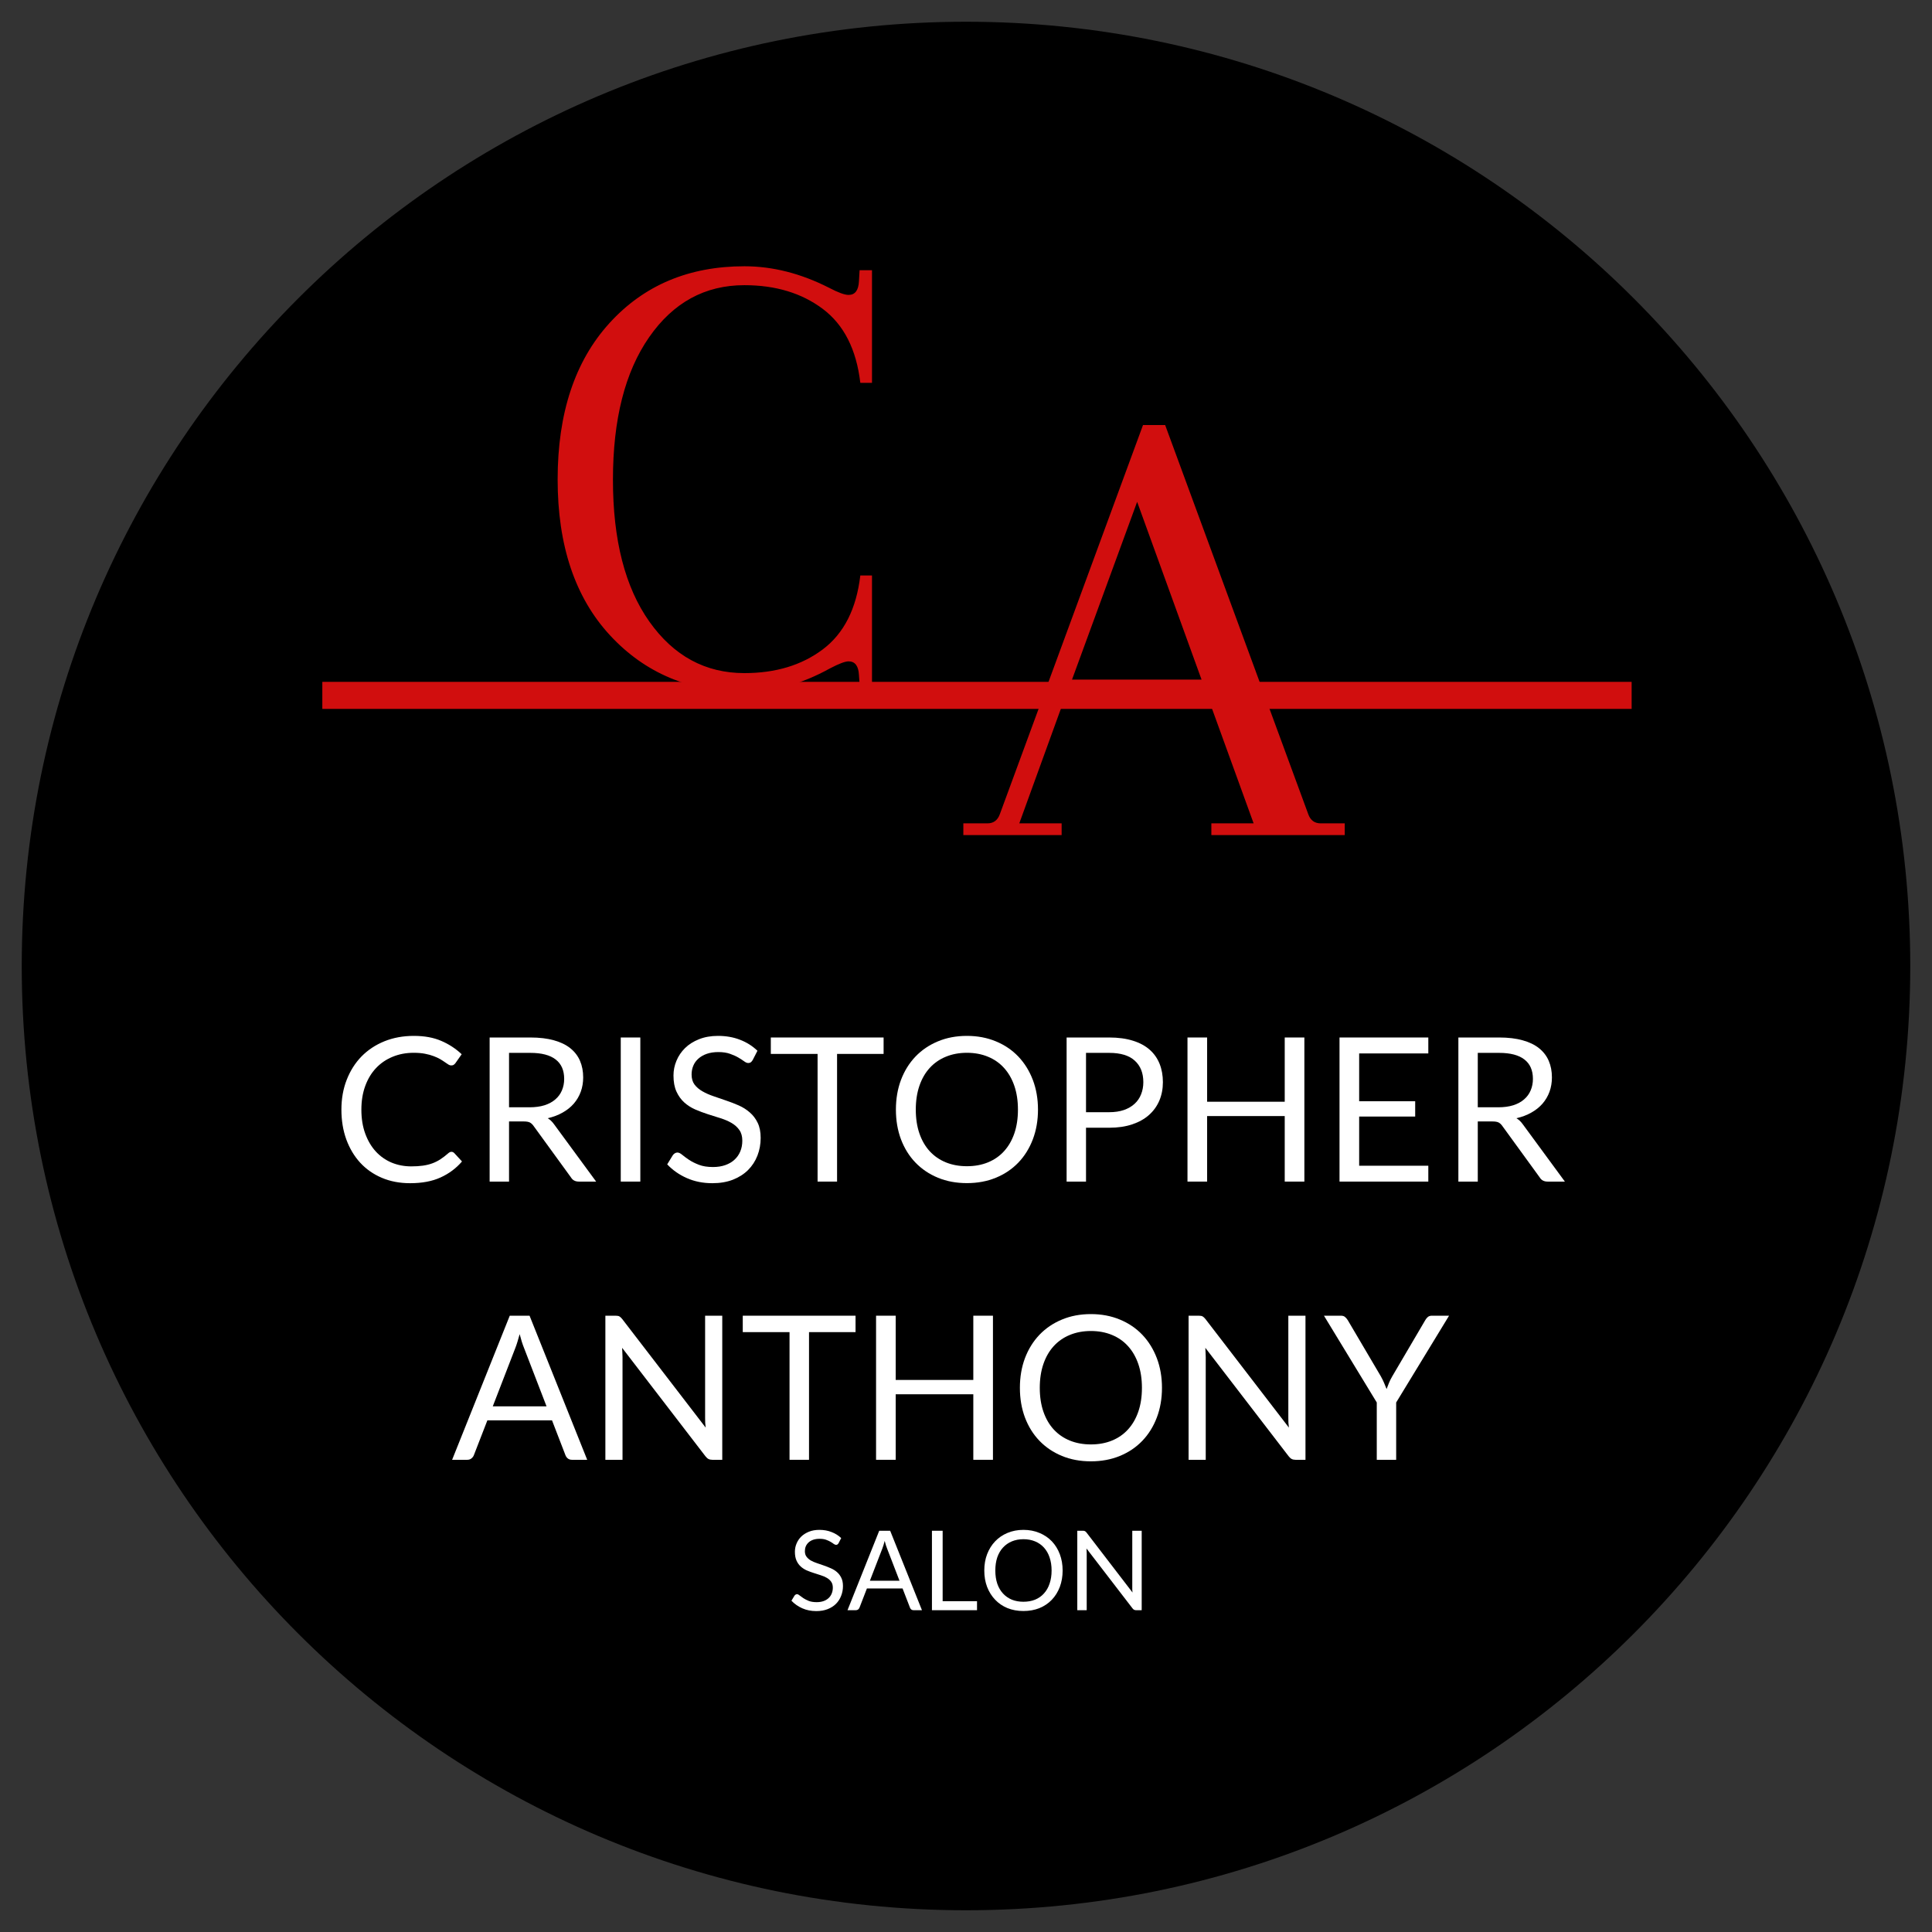
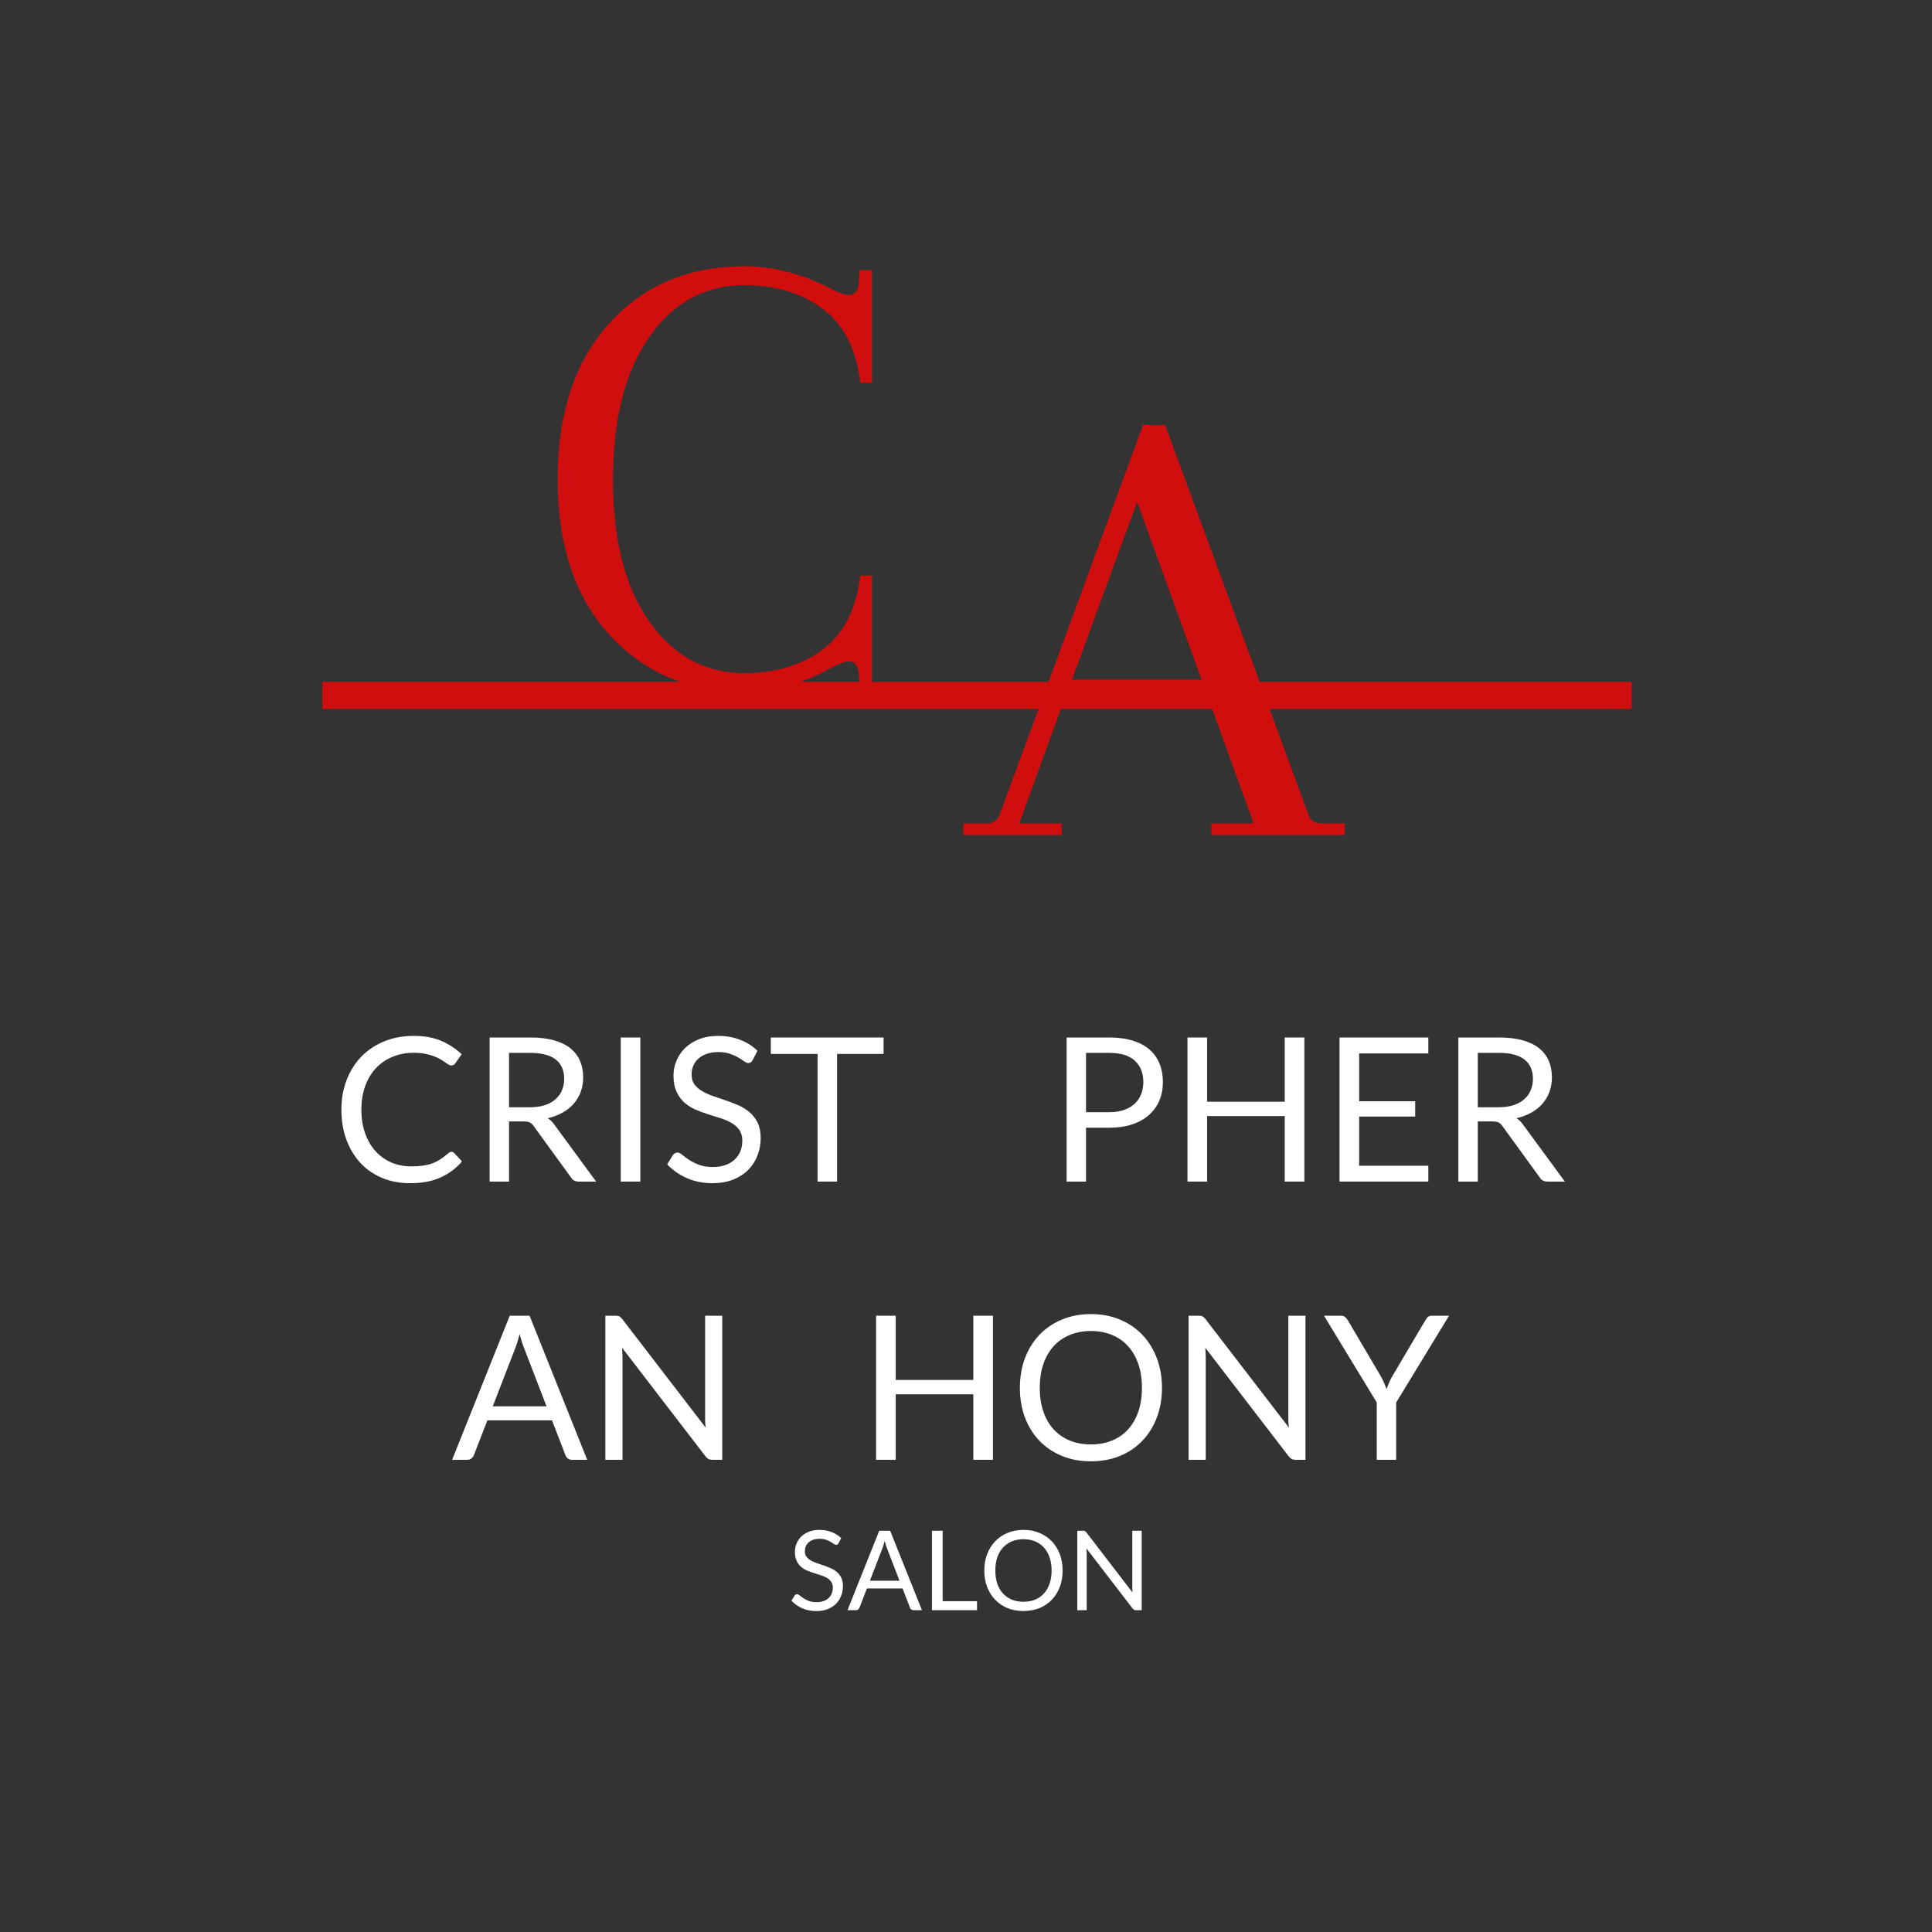
<svg xmlns="http://www.w3.org/2000/svg" width="500" viewBox="0 0 375 375" height="500" preserveAspectRatio="xMidYMid meet">
  <rect x="0" y="0" width="375" height="375" fill="#333333" stroke="none" />
  <defs>
    <g />
    <clipPath id="8c8c6dc30f">
      <path d="M 4.219 4.219 L 370.781 4.219 L 370.781 370.781 L 4.219 370.781 Z M 4.219 4.219 " clip-rule="nonzero" />
    </clipPath>
    <clipPath id="fdc31735a2">
-       <path d="M 187.5 4.219 C 86.277 4.219 4.219 86.277 4.219 187.5 C 4.219 288.723 86.277 370.781 187.5 370.781 C 288.723 370.781 370.781 288.723 370.781 187.5 C 370.781 86.277 288.723 4.219 187.5 4.219 Z M 187.5 4.219 " clip-rule="nonzero" />
-     </clipPath>
+       </clipPath>
  </defs>
  <g clip-path="url(#8c8c6dc30f)">
    <g clip-path="url(#fdc31735a2)">
      <path fill="#000000" d="M 4.219 4.219 L 370.781 4.219 L 370.781 370.781 L 4.219 370.781 Z M 4.219 4.219 " fill-opacity="1" fill-rule="nonzero" />
    </g>
  </g>
  <g fill="#ffffff" fill-opacity="1">
    <g transform="translate(64.518, 229.346)">
      <g>
        <path d="M 23.109 -5.781 C 23.316 -5.781 23.504 -5.691 23.672 -5.516 L 25.156 -3.906 C 24.008 -2.57 22.617 -1.535 20.984 -0.797 C 19.359 -0.055 17.391 0.312 15.078 0.312 C 13.066 0.312 11.238 -0.035 9.594 -0.734 C 7.957 -1.43 6.562 -2.406 5.406 -3.656 C 4.25 -4.914 3.348 -6.422 2.703 -8.172 C 2.066 -9.93 1.75 -11.863 1.75 -13.969 C 1.75 -16.082 2.094 -18.016 2.781 -19.766 C 3.469 -21.523 4.426 -23.035 5.656 -24.297 C 6.895 -25.555 8.375 -26.535 10.094 -27.234 C 11.82 -27.93 13.727 -28.281 15.812 -28.281 C 17.863 -28.281 19.633 -27.957 21.125 -27.312 C 22.613 -26.676 23.938 -25.812 25.094 -24.719 L 23.875 -22.984 C 23.781 -22.859 23.672 -22.754 23.547 -22.672 C 23.43 -22.586 23.266 -22.547 23.047 -22.547 C 22.879 -22.547 22.703 -22.602 22.516 -22.719 C 22.328 -22.844 22.102 -22.992 21.844 -23.172 C 21.582 -23.359 21.273 -23.555 20.922 -23.766 C 20.566 -23.973 20.148 -24.164 19.672 -24.344 C 19.191 -24.531 18.629 -24.688 17.984 -24.812 C 17.348 -24.938 16.613 -25 15.781 -25 C 14.289 -25 12.922 -24.738 11.672 -24.219 C 10.43 -23.707 9.363 -22.977 8.469 -22.031 C 7.57 -21.082 6.875 -19.926 6.375 -18.562 C 5.875 -17.195 5.625 -15.664 5.625 -13.969 C 5.625 -12.227 5.875 -10.676 6.375 -9.312 C 6.875 -7.945 7.555 -6.789 8.422 -5.844 C 9.285 -4.906 10.305 -4.188 11.484 -3.688 C 12.672 -3.195 13.945 -2.953 15.312 -2.953 C 16.145 -2.953 16.895 -3 17.562 -3.094 C 18.227 -3.188 18.844 -3.336 19.406 -3.547 C 19.969 -3.754 20.492 -4.02 20.984 -4.344 C 21.473 -4.664 21.969 -5.047 22.469 -5.484 C 22.688 -5.68 22.898 -5.781 23.109 -5.781 Z M 23.109 -5.781 " />
      </g>
    </g>
  </g>
  <g fill="#ffffff" fill-opacity="1">
    <g transform="translate(91.257, 229.346)">
      <g>
        <path d="M 7.547 -11.672 L 7.547 0 L 3.781 0 L 3.781 -27.969 L 11.688 -27.969 C 13.457 -27.969 14.984 -27.785 16.266 -27.422 C 17.555 -27.066 18.617 -26.551 19.453 -25.875 C 20.297 -25.195 20.922 -24.379 21.328 -23.422 C 21.734 -22.473 21.938 -21.406 21.938 -20.219 C 21.938 -19.227 21.781 -18.301 21.469 -17.438 C 21.156 -16.582 20.703 -15.812 20.109 -15.125 C 19.516 -14.445 18.789 -13.867 17.938 -13.391 C 17.094 -12.91 16.129 -12.547 15.047 -12.297 C 15.516 -12.023 15.93 -11.629 16.297 -11.109 L 24.453 0 L 21.094 0 C 20.406 0 19.898 -0.266 19.578 -0.797 L 12.312 -10.797 C 12.094 -11.109 11.852 -11.332 11.594 -11.469 C 11.332 -11.602 10.941 -11.672 10.422 -11.672 Z M 7.547 -14.422 L 11.516 -14.422 C 12.617 -14.422 13.586 -14.551 14.422 -14.812 C 15.266 -15.082 15.969 -15.461 16.531 -15.953 C 17.102 -16.441 17.531 -17.023 17.812 -17.703 C 18.102 -18.379 18.25 -19.125 18.25 -19.938 C 18.25 -21.602 17.695 -22.859 16.594 -23.703 C 15.5 -24.555 13.863 -24.984 11.688 -24.984 L 7.547 -24.984 Z M 7.547 -14.422 " />
      </g>
    </g>
  </g>
  <g fill="#ffffff" fill-opacity="1">
    <g transform="translate(116.395, 229.346)">
      <g>
        <path d="M 7.891 0 L 4.094 0 L 4.094 -27.969 L 7.891 -27.969 Z M 7.891 0 " />
      </g>
    </g>
  </g>
  <g fill="#ffffff" fill-opacity="1">
    <g transform="translate(128.379, 229.346)">
      <g>
        <path d="M 17.719 -23.594 C 17.602 -23.395 17.477 -23.25 17.344 -23.156 C 17.219 -23.062 17.051 -23.016 16.844 -23.016 C 16.625 -23.016 16.363 -23.125 16.062 -23.344 C 15.77 -23.562 15.398 -23.801 14.953 -24.062 C 14.504 -24.332 13.961 -24.578 13.328 -24.797 C 12.703 -25.023 11.941 -25.141 11.047 -25.141 C 10.203 -25.141 9.453 -25.023 8.797 -24.797 C 8.148 -24.566 7.609 -24.254 7.172 -23.859 C 6.734 -23.473 6.406 -23.016 6.188 -22.484 C 5.969 -21.961 5.859 -21.395 5.859 -20.781 C 5.859 -20 6.047 -19.352 6.422 -18.844 C 6.805 -18.332 7.316 -17.895 7.953 -17.531 C 8.586 -17.164 9.301 -16.848 10.094 -16.578 C 10.895 -16.305 11.711 -16.023 12.547 -15.734 C 13.391 -15.453 14.211 -15.133 15.016 -14.781 C 15.816 -14.426 16.531 -13.973 17.156 -13.422 C 17.789 -12.879 18.301 -12.207 18.688 -11.406 C 19.07 -10.613 19.266 -9.641 19.266 -8.484 C 19.266 -7.266 19.055 -6.117 18.641 -5.047 C 18.223 -3.973 17.613 -3.035 16.812 -2.234 C 16.008 -1.441 15.023 -0.816 13.859 -0.359 C 12.703 0.086 11.379 0.312 9.891 0.312 C 8.086 0.312 6.441 -0.016 4.953 -0.672 C 3.461 -1.328 2.188 -2.219 1.125 -3.344 L 2.219 -5.125 C 2.32 -5.27 2.445 -5.391 2.594 -5.484 C 2.75 -5.586 2.922 -5.641 3.109 -5.641 C 3.379 -5.641 3.688 -5.492 4.031 -5.203 C 4.383 -4.91 4.82 -4.586 5.344 -4.234 C 5.875 -3.879 6.516 -3.555 7.266 -3.266 C 8.016 -2.973 8.93 -2.828 10.016 -2.828 C 10.91 -2.828 11.707 -2.953 12.406 -3.203 C 13.113 -3.453 13.707 -3.801 14.188 -4.25 C 14.676 -4.695 15.051 -5.234 15.312 -5.859 C 15.57 -6.484 15.703 -7.176 15.703 -7.938 C 15.703 -8.789 15.508 -9.484 15.125 -10.016 C 14.75 -10.555 14.25 -11.008 13.625 -11.375 C 13 -11.738 12.285 -12.047 11.484 -12.297 C 10.68 -12.555 9.859 -12.816 9.016 -13.078 C 8.18 -13.348 7.363 -13.656 6.562 -14 C 5.758 -14.352 5.047 -14.812 4.422 -15.375 C 3.805 -15.938 3.305 -16.633 2.922 -17.469 C 2.535 -18.312 2.344 -19.352 2.344 -20.594 C 2.344 -21.582 2.535 -22.535 2.922 -23.453 C 3.305 -24.379 3.859 -25.195 4.578 -25.906 C 5.305 -26.625 6.207 -27.195 7.281 -27.625 C 8.363 -28.062 9.598 -28.281 10.984 -28.281 C 12.547 -28.281 13.969 -28.031 15.25 -27.531 C 16.539 -27.039 17.672 -26.328 18.641 -25.391 Z M 17.719 -23.594 " />
      </g>
    </g>
  </g>
  <g fill="#ffffff" fill-opacity="1">
    <g transform="translate(149.068, 229.346)">
      <g>
        <path d="M 22.438 -27.969 L 22.438 -24.781 L 13.406 -24.781 L 13.406 0 L 9.625 0 L 9.625 -24.781 L 0.547 -24.781 L 0.547 -27.969 Z M 22.438 -27.969 " />
      </g>
    </g>
  </g>
  <g fill="#ffffff" fill-opacity="1">
    <g transform="translate(172.098, 229.346)">
      <g>
-         <path d="M 29.375 -13.969 C 29.375 -11.875 29.039 -9.953 28.375 -8.203 C 27.707 -6.453 26.77 -4.945 25.562 -3.688 C 24.352 -2.426 22.898 -1.445 21.203 -0.75 C 19.504 -0.051 17.629 0.297 15.578 0.297 C 13.516 0.297 11.641 -0.051 9.953 -0.75 C 8.266 -1.445 6.812 -2.426 5.594 -3.688 C 4.383 -4.945 3.445 -6.453 2.781 -8.203 C 2.125 -9.953 1.797 -11.875 1.797 -13.969 C 1.797 -16.062 2.125 -17.984 2.781 -19.734 C 3.445 -21.484 4.383 -22.992 5.594 -24.266 C 6.812 -25.535 8.266 -26.52 9.953 -27.219 C 11.641 -27.926 13.516 -28.281 15.578 -28.281 C 17.629 -28.281 19.504 -27.926 21.203 -27.219 C 22.898 -26.52 24.352 -25.535 25.562 -24.266 C 26.77 -22.992 27.707 -21.484 28.375 -19.734 C 29.039 -17.984 29.375 -16.062 29.375 -13.969 Z M 25.484 -13.969 C 25.484 -15.688 25.25 -17.227 24.781 -18.594 C 24.312 -19.957 23.645 -21.113 22.781 -22.062 C 21.926 -23.008 20.891 -23.734 19.672 -24.234 C 18.453 -24.742 17.086 -25 15.578 -25 C 14.078 -25 12.711 -24.742 11.484 -24.234 C 10.266 -23.734 9.223 -23.008 8.359 -22.062 C 7.492 -21.113 6.828 -19.957 6.359 -18.594 C 5.891 -17.227 5.656 -15.688 5.656 -13.969 C 5.656 -12.25 5.891 -10.707 6.359 -9.344 C 6.828 -7.988 7.492 -6.836 8.359 -5.891 C 9.223 -4.953 10.266 -4.234 11.484 -3.734 C 12.711 -3.234 14.078 -2.984 15.578 -2.984 C 17.086 -2.984 18.453 -3.234 19.672 -3.734 C 20.891 -4.234 21.926 -4.953 22.781 -5.891 C 23.645 -6.836 24.312 -7.988 24.781 -9.344 C 25.25 -10.707 25.484 -12.25 25.484 -13.969 Z M 25.484 -13.969 " />
-       </g>
+         </g>
    </g>
  </g>
  <g fill="#ffffff" fill-opacity="1">
    <g transform="translate(203.248, 229.346)">
      <g>
        <path d="M 7.547 -10.453 L 7.547 0 L 3.781 0 L 3.781 -27.969 L 12.047 -27.969 C 13.805 -27.969 15.344 -27.758 16.656 -27.344 C 17.969 -26.938 19.051 -26.352 19.906 -25.594 C 20.758 -24.844 21.398 -23.93 21.828 -22.859 C 22.254 -21.797 22.469 -20.609 22.469 -19.297 C 22.469 -17.992 22.238 -16.801 21.781 -15.719 C 21.32 -14.645 20.656 -13.719 19.781 -12.938 C 18.906 -12.156 17.816 -11.547 16.516 -11.109 C 15.211 -10.672 13.723 -10.453 12.047 -10.453 Z M 7.547 -13.469 L 12.047 -13.469 C 13.117 -13.469 14.066 -13.609 14.891 -13.891 C 15.723 -14.18 16.414 -14.582 16.969 -15.094 C 17.531 -15.602 17.953 -16.219 18.234 -16.938 C 18.523 -17.656 18.672 -18.441 18.672 -19.297 C 18.672 -21.078 18.117 -22.469 17.016 -23.469 C 15.922 -24.477 14.266 -24.984 12.047 -24.984 L 7.547 -24.984 Z M 7.547 -13.469 " />
      </g>
    </g>
  </g>
  <g fill="#ffffff" fill-opacity="1">
    <g transform="translate(227.099, 229.346)">
      <g>
        <path d="M 26.078 0 L 22.266 0 L 22.266 -12.719 L 7.203 -12.719 L 7.203 0 L 3.391 0 L 3.391 -27.969 L 7.203 -27.969 L 7.203 -15.5 L 22.266 -15.5 L 22.266 -27.969 L 26.078 -27.969 Z M 26.078 0 " />
      </g>
    </g>
  </g>
  <g fill="#ffffff" fill-opacity="1">
    <g transform="translate(256.609, 229.346)">
      <g>
        <path d="M 20.625 -27.969 L 20.625 -24.875 L 7.203 -24.875 L 7.203 -15.594 L 18.078 -15.594 L 18.078 -12.625 L 7.203 -12.625 L 7.203 -3.078 L 20.625 -3.078 L 20.625 0 L 3.391 0 L 3.391 -27.969 Z M 20.625 -27.969 " />
      </g>
    </g>
  </g>
  <g fill="#ffffff" fill-opacity="1">
    <g transform="translate(279.289, 229.346)">
      <g>
        <path d="M 7.547 -11.672 L 7.547 0 L 3.781 0 L 3.781 -27.969 L 11.688 -27.969 C 13.457 -27.969 14.984 -27.785 16.266 -27.422 C 17.555 -27.066 18.617 -26.551 19.453 -25.875 C 20.297 -25.195 20.922 -24.379 21.328 -23.422 C 21.734 -22.473 21.938 -21.406 21.938 -20.219 C 21.938 -19.227 21.781 -18.301 21.469 -17.438 C 21.156 -16.582 20.703 -15.812 20.109 -15.125 C 19.516 -14.445 18.789 -13.867 17.938 -13.391 C 17.094 -12.91 16.129 -12.547 15.047 -12.297 C 15.516 -12.023 15.93 -11.629 16.297 -11.109 L 24.453 0 L 21.094 0 C 20.406 0 19.898 -0.266 19.578 -0.797 L 12.312 -10.797 C 12.094 -11.109 11.852 -11.332 11.594 -11.469 C 11.332 -11.602 10.941 -11.672 10.422 -11.672 Z M 7.547 -14.422 L 11.516 -14.422 C 12.617 -14.422 13.586 -14.551 14.422 -14.812 C 15.266 -15.082 15.969 -15.461 16.531 -15.953 C 17.102 -16.441 17.531 -17.023 17.812 -17.703 C 18.102 -18.379 18.25 -19.125 18.25 -19.938 C 18.25 -21.602 17.695 -22.859 16.594 -23.703 C 15.5 -24.555 13.863 -24.984 11.688 -24.984 L 7.547 -24.984 Z M 7.547 -14.422 " />
      </g>
    </g>
  </g>
  <g fill="#ffffff" fill-opacity="1">
    <g transform="translate(304.436, 229.346)">
      <g />
    </g>
  </g>
  <g fill="#ffffff" fill-opacity="1">
    <g transform="translate(87.568, 283.346)">
      <g>
        <path d="M 26.406 0 L 23.484 0 C 23.141 0 22.863 -0.082 22.656 -0.25 C 22.445 -0.414 22.289 -0.629 22.188 -0.891 L 19.578 -7.656 L 7.031 -7.656 L 4.406 -0.891 C 4.32 -0.66 4.164 -0.453 3.938 -0.266 C 3.719 -0.086 3.445 0 3.125 0 L 0.188 0 L 11.375 -27.969 L 15.219 -27.969 Z M 8.078 -10.375 L 18.516 -10.375 L 14.125 -21.766 C 13.844 -22.461 13.566 -23.336 13.297 -24.391 C 13.148 -23.859 13.008 -23.367 12.875 -22.922 C 12.738 -22.473 12.602 -22.078 12.469 -21.734 Z M 8.078 -10.375 " />
      </g>
    </g>
  </g>
  <g fill="#ffffff" fill-opacity="1">
    <g transform="translate(114.112, 283.346)">
      <g>
        <path d="M 5.344 -27.969 C 5.688 -27.969 5.938 -27.926 6.094 -27.844 C 6.258 -27.758 6.445 -27.586 6.656 -27.328 L 22.859 -6.25 C 22.816 -6.582 22.785 -6.906 22.766 -7.219 C 22.754 -7.539 22.75 -7.852 22.75 -8.156 L 22.75 -27.969 L 26.078 -27.969 L 26.078 0 L 24.156 0 C 23.863 0 23.613 -0.051 23.406 -0.156 C 23.207 -0.258 23.008 -0.438 22.812 -0.688 L 6.641 -21.734 C 6.66 -21.41 6.676 -21.094 6.688 -20.781 C 6.707 -20.469 6.719 -20.18 6.719 -19.922 L 6.719 0 L 3.391 0 L 3.391 -27.969 Z M 5.344 -27.969 " />
      </g>
    </g>
  </g>
  <g fill="#ffffff" fill-opacity="1">
    <g transform="translate(143.623, 283.346)">
      <g>
-         <path d="M 22.438 -27.969 L 22.438 -24.781 L 13.406 -24.781 L 13.406 0 L 9.625 0 L 9.625 -24.781 L 0.547 -24.781 L 0.547 -27.969 Z M 22.438 -27.969 " />
-       </g>
+         </g>
    </g>
  </g>
  <g fill="#ffffff" fill-opacity="1">
    <g transform="translate(166.653, 283.346)">
      <g>
        <path d="M 26.078 0 L 22.266 0 L 22.266 -12.719 L 7.203 -12.719 L 7.203 0 L 3.391 0 L 3.391 -27.969 L 7.203 -27.969 L 7.203 -15.5 L 22.266 -15.5 L 22.266 -27.969 L 26.078 -27.969 Z M 26.078 0 " />
      </g>
    </g>
  </g>
  <g fill="#ffffff" fill-opacity="1">
    <g transform="translate(196.164, 283.346)">
      <g>
        <path d="M 29.375 -13.969 C 29.375 -11.875 29.039 -9.953 28.375 -8.203 C 27.707 -6.453 26.77 -4.945 25.562 -3.688 C 24.352 -2.426 22.898 -1.445 21.203 -0.75 C 19.504 -0.051 17.629 0.297 15.578 0.297 C 13.516 0.297 11.641 -0.051 9.953 -0.75 C 8.266 -1.445 6.812 -2.426 5.594 -3.688 C 4.383 -4.945 3.445 -6.453 2.781 -8.203 C 2.125 -9.953 1.797 -11.875 1.797 -13.969 C 1.797 -16.062 2.125 -17.984 2.781 -19.734 C 3.445 -21.484 4.383 -22.992 5.594 -24.266 C 6.812 -25.535 8.266 -26.52 9.953 -27.219 C 11.641 -27.926 13.516 -28.281 15.578 -28.281 C 17.629 -28.281 19.504 -27.926 21.203 -27.219 C 22.898 -26.52 24.352 -25.535 25.562 -24.266 C 26.77 -22.992 27.707 -21.484 28.375 -19.734 C 29.039 -17.984 29.375 -16.062 29.375 -13.969 Z M 25.484 -13.969 C 25.484 -15.688 25.25 -17.227 24.781 -18.594 C 24.312 -19.957 23.645 -21.113 22.781 -22.062 C 21.926 -23.008 20.891 -23.734 19.672 -24.234 C 18.453 -24.742 17.086 -25 15.578 -25 C 14.078 -25 12.711 -24.742 11.484 -24.234 C 10.266 -23.734 9.223 -23.008 8.359 -22.062 C 7.492 -21.113 6.828 -19.957 6.359 -18.594 C 5.891 -17.227 5.656 -15.688 5.656 -13.969 C 5.656 -12.25 5.891 -10.707 6.359 -9.344 C 6.828 -7.988 7.492 -6.836 8.359 -5.891 C 9.223 -4.953 10.266 -4.234 11.484 -3.734 C 12.711 -3.234 14.078 -2.984 15.578 -2.984 C 17.086 -2.984 18.453 -3.234 19.672 -3.734 C 20.891 -4.234 21.926 -4.953 22.781 -5.891 C 23.645 -6.836 24.312 -7.988 24.781 -9.344 C 25.25 -10.707 25.484 -12.25 25.484 -13.969 Z M 25.484 -13.969 " />
      </g>
    </g>
  </g>
  <g fill="#ffffff" fill-opacity="1">
    <g transform="translate(227.314, 283.346)">
      <g>
        <path d="M 5.344 -27.969 C 5.688 -27.969 5.938 -27.926 6.094 -27.844 C 6.258 -27.758 6.445 -27.586 6.656 -27.328 L 22.859 -6.25 C 22.816 -6.582 22.785 -6.906 22.766 -7.219 C 22.754 -7.539 22.75 -7.852 22.75 -8.156 L 22.75 -27.969 L 26.078 -27.969 L 26.078 0 L 24.156 0 C 23.863 0 23.613 -0.051 23.406 -0.156 C 23.207 -0.258 23.008 -0.438 22.812 -0.688 L 6.641 -21.734 C 6.66 -21.41 6.676 -21.094 6.688 -20.781 C 6.707 -20.469 6.719 -20.18 6.719 -19.922 L 6.719 0 L 3.391 0 L 3.391 -27.969 Z M 5.344 -27.969 " />
      </g>
    </g>
  </g>
  <g fill="#ffffff" fill-opacity="1">
    <g transform="translate(256.824, 283.346)">
      <g>
-         <path d="M 14.172 -11.125 L 14.172 0 L 10.406 0 L 10.406 -11.125 L 0.156 -27.969 L 3.469 -27.969 C 3.812 -27.969 4.078 -27.879 4.266 -27.703 C 4.461 -27.535 4.633 -27.332 4.781 -27.094 L 11.188 -16.219 C 11.445 -15.758 11.66 -15.328 11.828 -14.922 C 12.004 -14.523 12.164 -14.129 12.312 -13.734 C 12.457 -14.141 12.613 -14.539 12.781 -14.938 C 12.945 -15.344 13.16 -15.77 13.422 -16.219 L 19.812 -27.094 C 19.926 -27.301 20.082 -27.5 20.281 -27.688 C 20.488 -27.875 20.754 -27.969 21.078 -27.969 L 24.438 -27.969 Z M 14.172 -11.125 " />
+         <path d="M 14.172 -11.125 L 14.172 0 L 10.406 0 L 10.406 -11.125 L 0.156 -27.969 L 3.469 -27.969 C 3.812 -27.969 4.078 -27.879 4.266 -27.703 C 4.461 -27.535 4.633 -27.332 4.781 -27.094 L 11.188 -16.219 C 11.445 -15.758 11.66 -15.328 11.828 -14.922 C 12.004 -14.523 12.164 -14.129 12.312 -13.734 C 12.457 -14.141 12.613 -14.539 12.781 -14.938 C 12.945 -15.344 13.16 -15.77 13.422 -16.219 C 19.926 -27.301 20.082 -27.5 20.281 -27.688 C 20.488 -27.875 20.754 -27.969 21.078 -27.969 L 24.438 -27.969 Z M 14.172 -11.125 " />
      </g>
    </g>
  </g>
  <g fill="#ffffff" fill-opacity="1">
    <g transform="translate(281.385, 283.346)">
      <g />
    </g>
  </g>
  <g fill="#ffffff" fill-opacity="1">
    <g transform="translate(152.994, 312.54)">
      <g>
        <path d="M 9.766 -13 C 9.703 -12.895 9.633 -12.816 9.562 -12.766 C 9.488 -12.711 9.395 -12.688 9.281 -12.688 C 9.156 -12.688 9.008 -12.742 8.844 -12.859 C 8.688 -12.984 8.484 -13.117 8.234 -13.266 C 7.992 -13.41 7.695 -13.547 7.344 -13.672 C 7 -13.797 6.582 -13.859 6.094 -13.859 C 5.625 -13.859 5.207 -13.797 4.844 -13.672 C 4.488 -13.547 4.191 -13.375 3.953 -13.156 C 3.711 -12.938 3.531 -12.68 3.406 -12.391 C 3.289 -12.109 3.234 -11.797 3.234 -11.453 C 3.234 -11.023 3.336 -10.672 3.547 -10.391 C 3.754 -10.109 4.031 -9.863 4.375 -9.656 C 4.727 -9.457 5.125 -9.285 5.562 -9.141 C 6.008 -8.992 6.461 -8.836 6.922 -8.672 C 7.379 -8.516 7.828 -8.336 8.266 -8.141 C 8.711 -7.953 9.109 -7.707 9.453 -7.406 C 9.805 -7.102 10.086 -6.734 10.297 -6.297 C 10.516 -5.859 10.625 -5.32 10.625 -4.688 C 10.625 -4.008 10.504 -3.375 10.266 -2.781 C 10.035 -2.188 9.703 -1.672 9.266 -1.234 C 8.828 -0.797 8.285 -0.453 7.641 -0.203 C 7.004 0.047 6.273 0.172 5.453 0.172 C 4.453 0.172 3.539 -0.008 2.719 -0.375 C 1.906 -0.738 1.207 -1.227 0.625 -1.844 L 1.219 -2.828 C 1.281 -2.91 1.352 -2.977 1.438 -3.031 C 1.52 -3.082 1.609 -3.109 1.703 -3.109 C 1.859 -3.109 2.031 -3.023 2.219 -2.859 C 2.414 -2.703 2.66 -2.523 2.953 -2.328 C 3.242 -2.141 3.594 -1.961 4 -1.797 C 4.414 -1.641 4.922 -1.562 5.516 -1.562 C 6.016 -1.562 6.457 -1.629 6.844 -1.766 C 7.227 -1.898 7.555 -2.094 7.828 -2.344 C 8.098 -2.594 8.301 -2.891 8.438 -3.234 C 8.582 -3.578 8.656 -3.957 8.656 -4.375 C 8.656 -4.844 8.551 -5.223 8.344 -5.516 C 8.133 -5.816 7.859 -6.066 7.516 -6.266 C 7.172 -6.473 6.773 -6.645 6.328 -6.781 C 5.891 -6.926 5.438 -7.07 4.969 -7.219 C 4.508 -7.363 4.055 -7.531 3.609 -7.719 C 3.172 -7.914 2.781 -8.164 2.438 -8.469 C 2.094 -8.781 1.816 -9.164 1.609 -9.625 C 1.398 -10.094 1.297 -10.664 1.297 -11.344 C 1.297 -11.895 1.398 -12.422 1.609 -12.922 C 1.816 -13.43 2.117 -13.883 2.516 -14.281 C 2.922 -14.676 3.422 -14.992 4.016 -15.234 C 4.609 -15.473 5.289 -15.594 6.062 -15.594 C 6.914 -15.594 7.695 -15.453 8.406 -15.172 C 9.125 -14.898 9.75 -14.508 10.281 -14 Z M 9.766 -13 " />
      </g>
    </g>
  </g>
  <g fill="#ffffff" fill-opacity="1">
    <g transform="translate(164.391, 312.54)">
      <g>
        <path d="M 14.562 0 L 12.938 0 C 12.75 0 12.598 -0.047 12.484 -0.141 C 12.367 -0.234 12.285 -0.352 12.234 -0.5 L 10.797 -4.219 L 3.875 -4.219 L 2.438 -0.5 C 2.383 -0.363 2.297 -0.242 2.172 -0.141 C 2.047 -0.047 1.895 0 1.719 0 L 0.109 0 L 6.266 -15.422 L 8.391 -15.422 Z M 4.453 -5.719 L 10.203 -5.719 L 7.781 -12 C 7.625 -12.383 7.473 -12.867 7.328 -13.453 C 7.242 -13.148 7.164 -12.875 7.094 -12.625 C 7.02 -12.383 6.945 -12.172 6.875 -11.984 Z M 4.453 -5.719 " />
      </g>
    </g>
  </g>
  <g fill="#ffffff" fill-opacity="1">
    <g transform="translate(179.014, 312.54)">
      <g>
        <path d="M 3.953 -1.75 L 10.625 -1.75 L 10.625 0 L 1.875 0 L 1.875 -15.422 L 3.953 -15.422 Z M 3.953 -1.75 " />
      </g>
    </g>
  </g>
  <g fill="#ffffff" fill-opacity="1">
    <g transform="translate(190.067, 312.54)">
      <g>
        <path d="M 16.188 -7.703 C 16.188 -6.547 16.004 -5.484 15.641 -4.516 C 15.273 -3.555 14.758 -2.727 14.094 -2.031 C 13.426 -1.332 12.625 -0.789 11.688 -0.406 C 10.75 -0.031 9.711 0.156 8.578 0.156 C 7.453 0.156 6.422 -0.031 5.484 -0.406 C 4.555 -0.789 3.758 -1.332 3.094 -2.031 C 2.426 -2.727 1.906 -3.555 1.531 -4.516 C 1.164 -5.484 0.984 -6.547 0.984 -7.703 C 0.984 -8.859 1.164 -9.914 1.531 -10.875 C 1.906 -11.844 2.426 -12.676 3.094 -13.375 C 3.758 -14.07 4.555 -14.613 5.484 -15 C 6.422 -15.395 7.453 -15.594 8.578 -15.594 C 9.711 -15.594 10.75 -15.395 11.688 -15 C 12.625 -14.613 13.426 -14.07 14.094 -13.375 C 14.758 -12.676 15.273 -11.844 15.641 -10.875 C 16.004 -9.914 16.188 -8.859 16.188 -7.703 Z M 14.047 -7.703 C 14.047 -8.648 13.914 -9.5 13.656 -10.25 C 13.406 -11 13.039 -11.633 12.562 -12.156 C 12.094 -12.676 11.52 -13.078 10.844 -13.359 C 10.164 -13.641 9.41 -13.781 8.578 -13.781 C 7.754 -13.781 7.004 -13.641 6.328 -13.359 C 5.66 -13.078 5.086 -12.676 4.609 -12.156 C 4.129 -11.633 3.758 -11 3.5 -10.25 C 3.25 -9.5 3.125 -8.648 3.125 -7.703 C 3.125 -6.754 3.25 -5.906 3.5 -5.156 C 3.758 -4.406 4.129 -3.77 4.609 -3.25 C 5.086 -2.727 5.66 -2.328 6.328 -2.047 C 7.004 -1.773 7.754 -1.641 8.578 -1.641 C 9.41 -1.641 10.164 -1.773 10.844 -2.047 C 11.52 -2.328 12.094 -2.727 12.562 -3.25 C 13.039 -3.77 13.406 -4.406 13.656 -5.156 C 13.914 -5.906 14.047 -6.754 14.047 -7.703 Z M 14.047 -7.703 " />
      </g>
    </g>
  </g>
  <g fill="#ffffff" fill-opacity="1">
    <g transform="translate(207.227, 312.54)">
      <g>
        <path d="M 2.953 -15.422 C 3.141 -15.422 3.273 -15.395 3.359 -15.344 C 3.453 -15.301 3.555 -15.207 3.672 -15.062 L 12.594 -3.438 C 12.57 -3.625 12.555 -3.805 12.547 -3.984 C 12.547 -4.16 12.547 -4.332 12.547 -4.5 L 12.547 -15.422 L 14.375 -15.422 L 14.375 0 L 13.312 0 C 13.156 0 13.02 -0.023 12.906 -0.078 C 12.789 -0.141 12.68 -0.238 12.578 -0.375 L 3.656 -11.984 C 3.664 -11.805 3.676 -11.629 3.688 -11.453 C 3.695 -11.285 3.703 -11.129 3.703 -10.984 L 3.703 0 L 1.875 0 L 1.875 -15.422 Z M 2.953 -15.422 " />
      </g>
    </g>
  </g>
  <g fill="#d10e0e" fill-opacity="1">
    <g transform="translate(103.816, 132.791)">
      <g>
        <path d="M 63.031 0 L 62.906 -1.766 C 62.82 -3.535 62.148 -4.422 60.891 -4.422 C 60.211 -4.422 58.992 -3.957 57.234 -3.031 C 51.754 0 46.234 1.516 40.672 1.516 C 30.066 1.516 21.375 -2.145 14.594 -9.469 C 7.812 -16.801 4.422 -26.891 4.422 -39.734 C 4.422 -52.578 7.766 -62.68 14.453 -70.047 C 21.148 -77.422 29.891 -81.109 40.672 -81.109 C 46.148 -81.109 51.625 -79.719 57.094 -76.938 C 58.863 -76.008 60.129 -75.547 60.891 -75.547 C 62.148 -75.547 62.82 -76.43 62.906 -78.203 L 63.031 -80.344 L 65.438 -80.344 L 65.438 -58.484 L 63.172 -58.484 C 62.41 -64.973 59.984 -69.754 55.891 -72.828 C 51.805 -75.898 46.734 -77.438 40.672 -77.438 C 33.016 -77.438 26.848 -74.066 22.172 -67.328 C 17.492 -60.598 15.156 -51.379 15.156 -39.672 C 15.156 -27.961 17.516 -18.781 22.234 -12.125 C 26.953 -5.469 33.098 -2.141 40.672 -2.141 C 46.734 -2.141 51.805 -3.676 55.891 -6.75 C 59.984 -9.832 62.41 -14.613 63.172 -21.094 L 65.438 -21.094 L 65.438 0 Z M 63.031 0 " />
      </g>
    </g>
  </g>
  <g fill="#d10e0e" fill-opacity="1">
    <g transform="translate(188.25, 162.094)">
      <g>
        <path d="M 72.766 0 L 46.875 0 L 46.875 -2.281 L 55.078 -2.281 L 46.234 -26.656 L 18.438 -26.656 L 9.594 -2.281 L 17.812 -2.281 L 17.812 0 L -1.266 0 L -1.266 -2.281 L 3.406 -2.281 C 4.582 -2.281 5.383 -2.867 5.812 -4.047 L 33.609 -79.594 L 37.906 -79.594 L 65.688 -4.047 C 66.113 -2.867 66.914 -2.281 68.094 -2.281 L 72.766 -2.281 Z M 32.469 -64.688 L 19.828 -30.188 L 44.969 -30.188 Z M 32.469 -64.688 " />
      </g>
    </g>
  </g>
  <path stroke-linecap="butt" transform="matrix(0.75, -0, 0, 0.75, 62.561, 132.347)" fill="none" stroke-linejoin="miter" d="M 0.003 3.501 L 338.852 3.501 " stroke="#d10e0e" stroke-width="7" stroke-opacity="1" stroke-miterlimit="4" />
</svg>